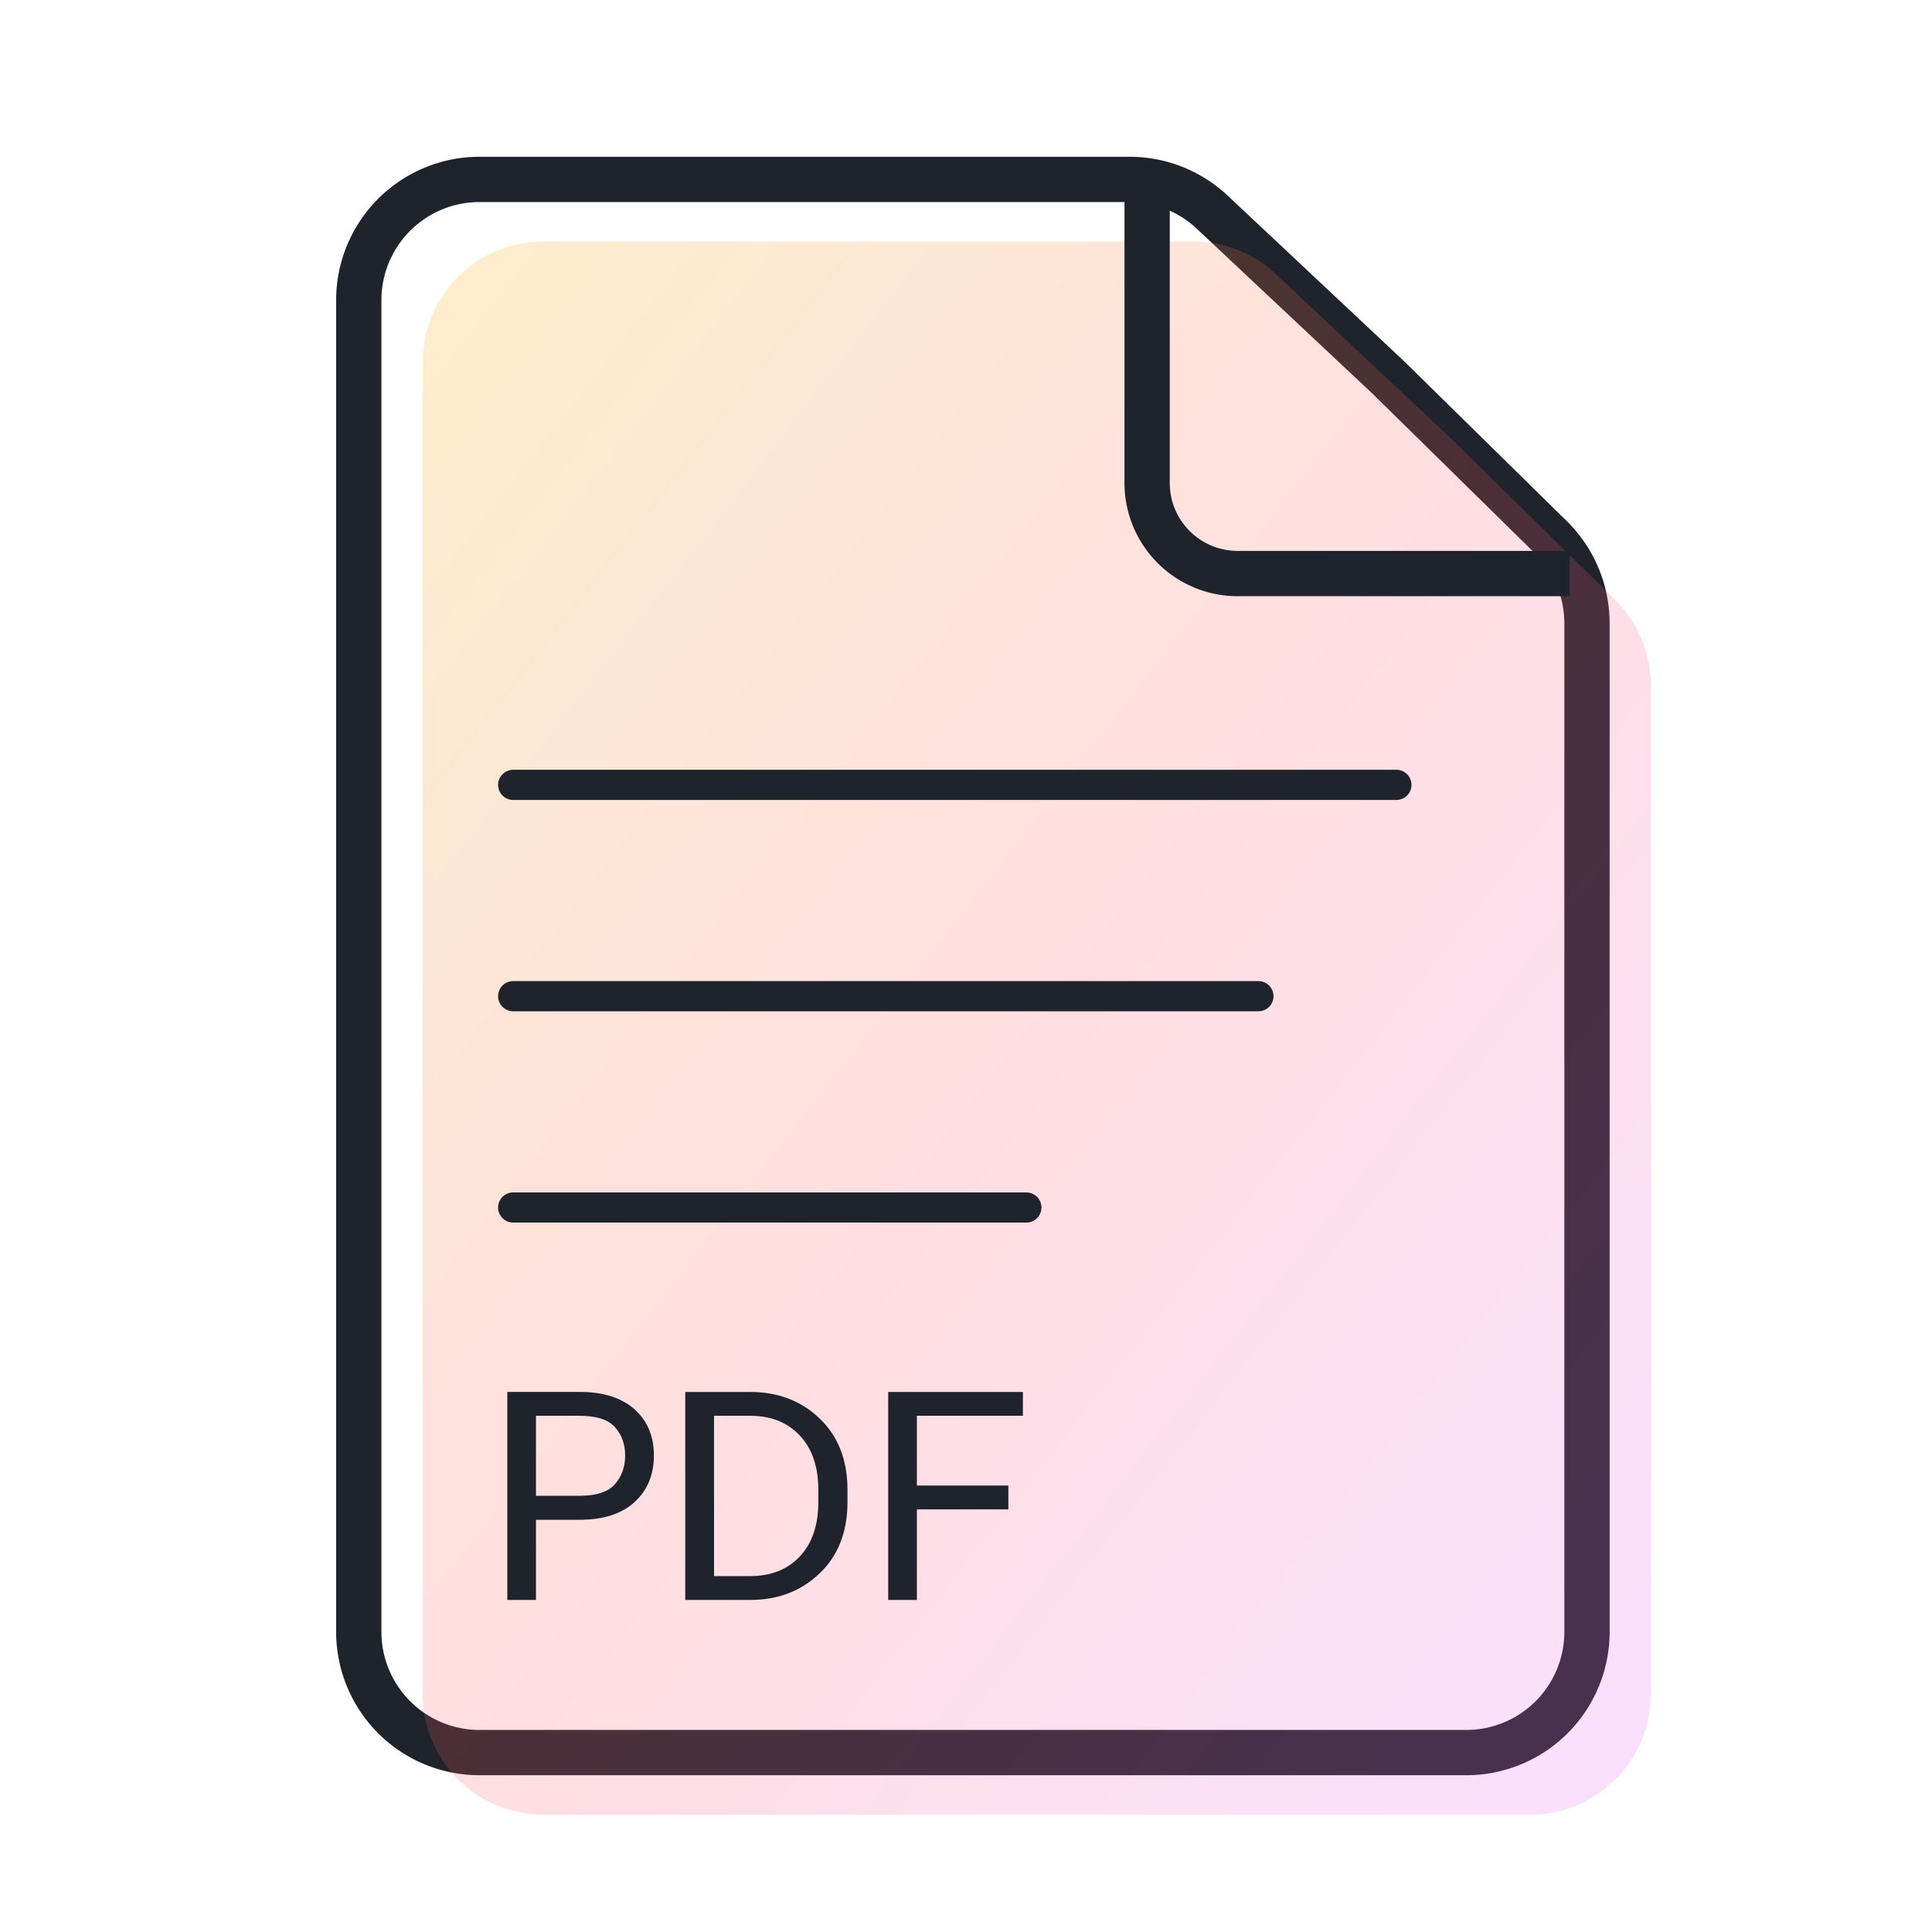
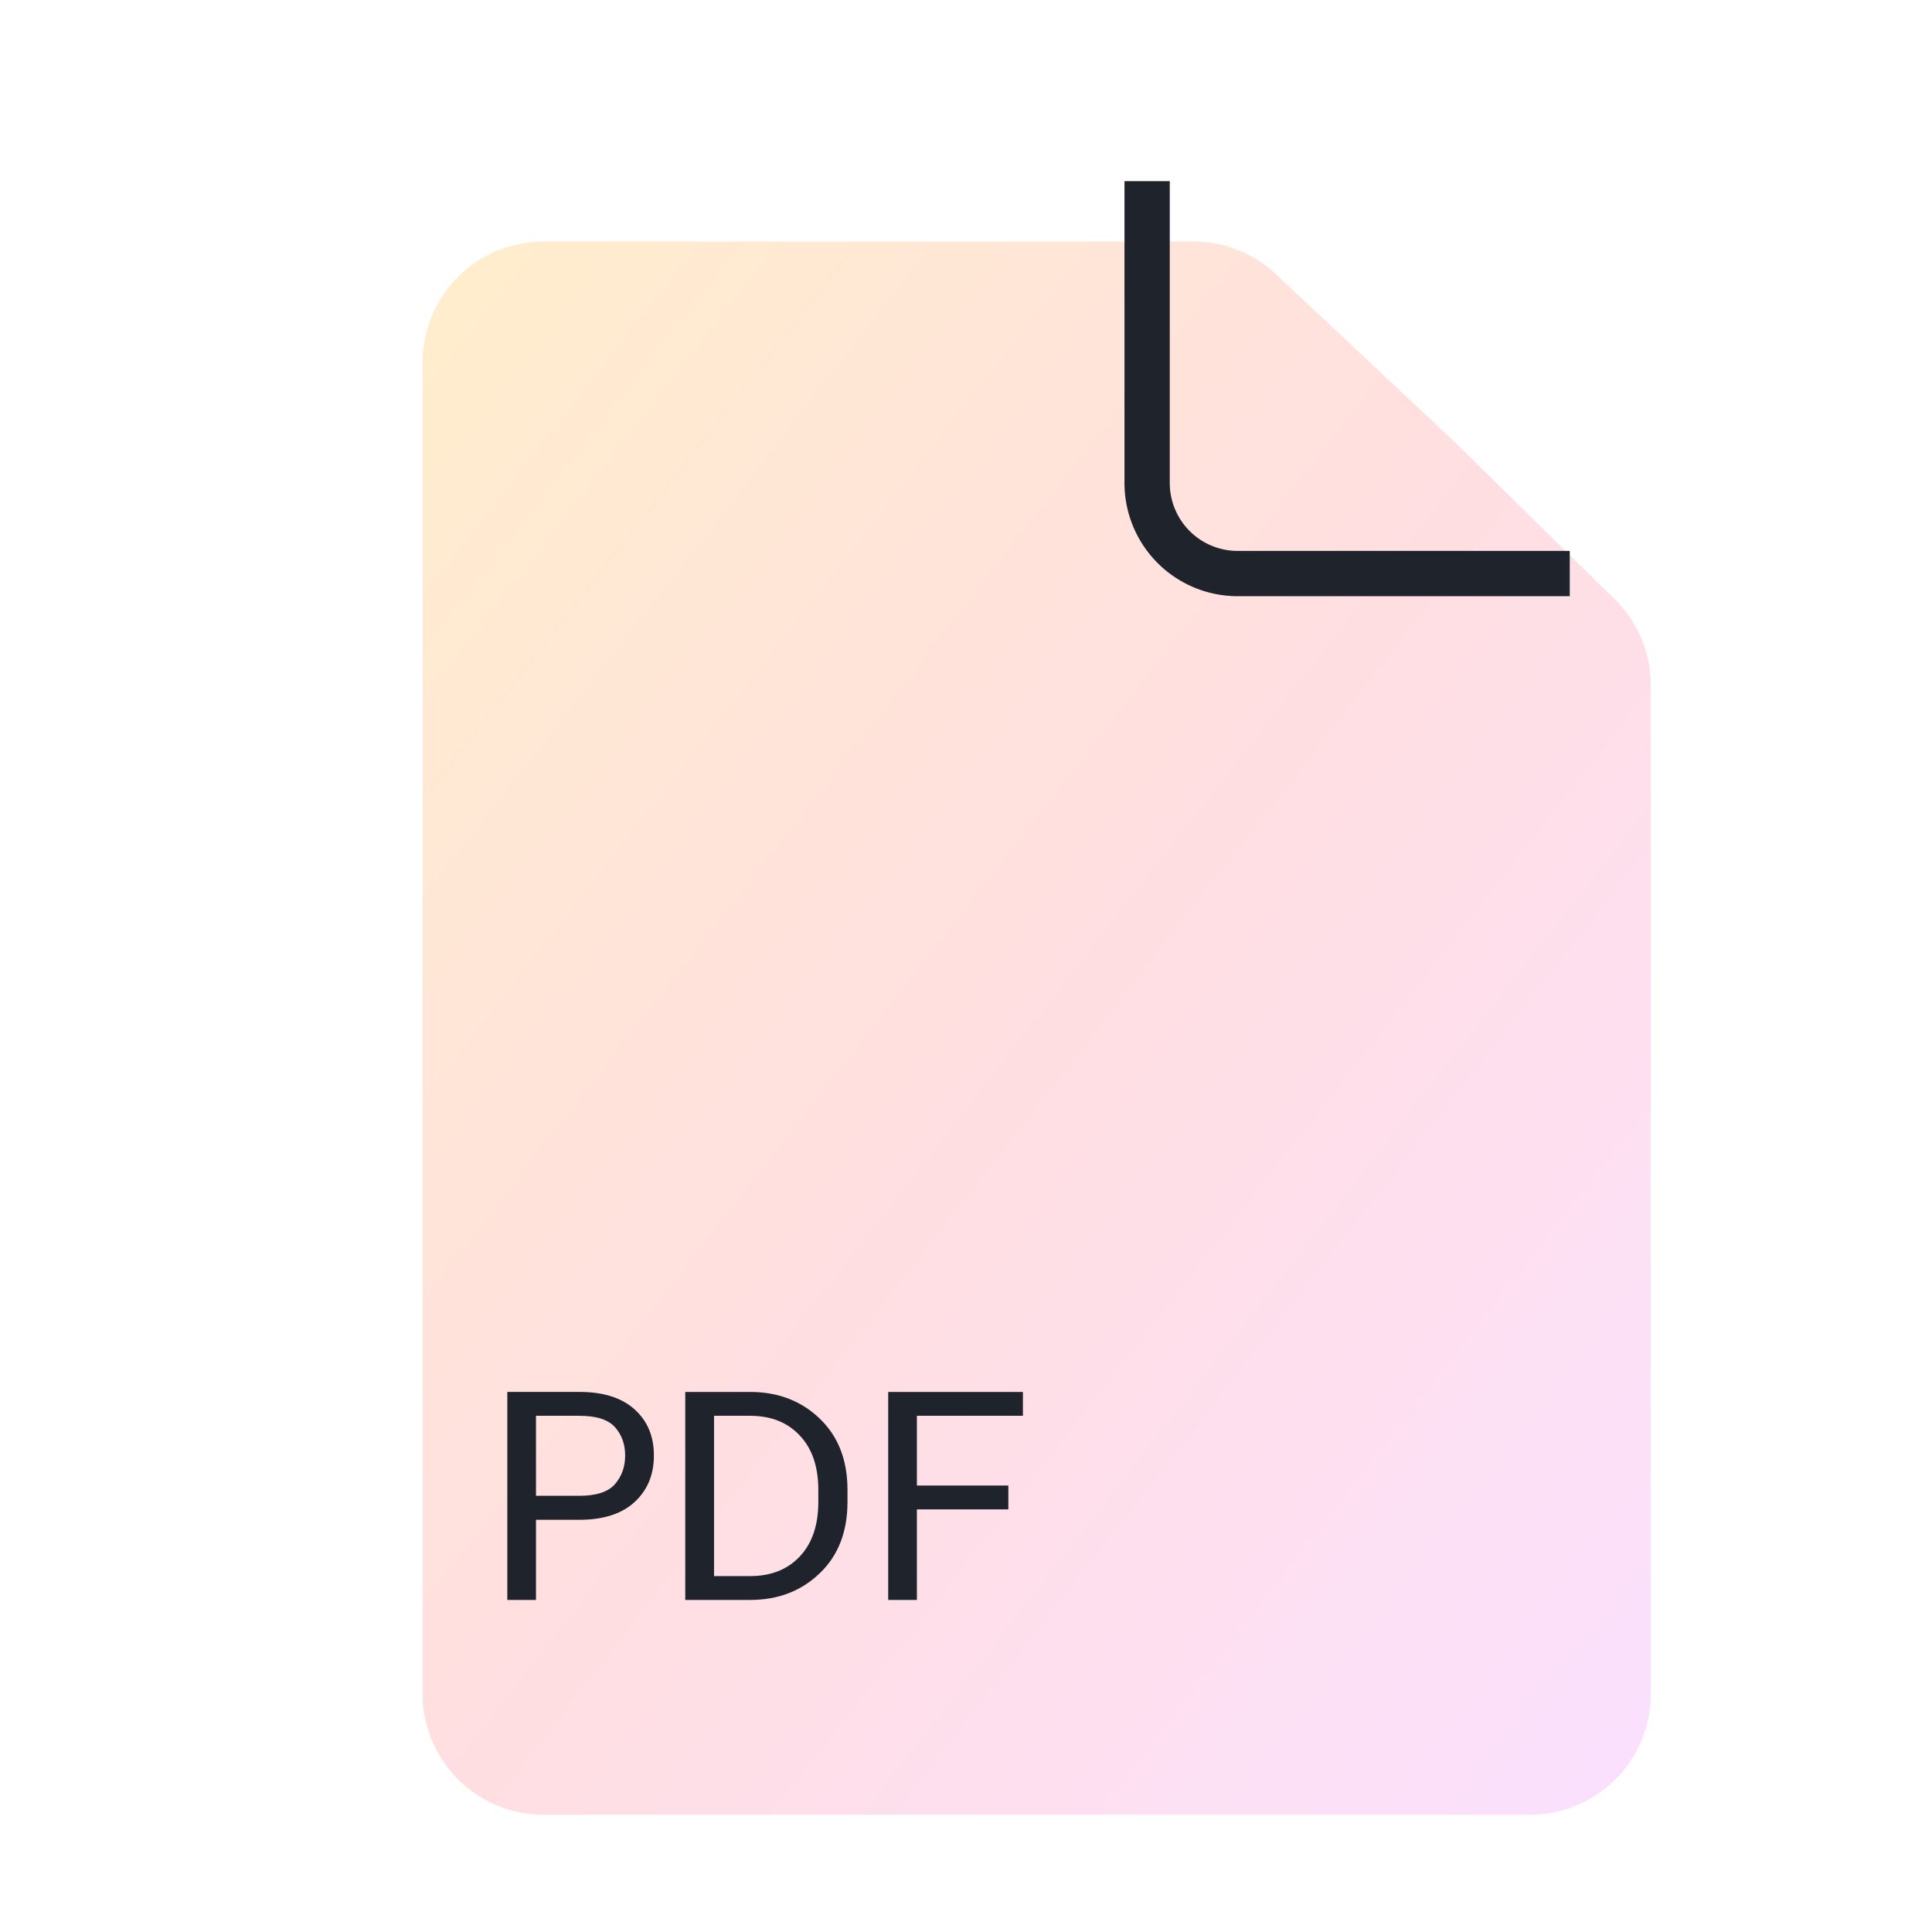
<svg xmlns="http://www.w3.org/2000/svg" width="64" height="64" viewBox="0 0 64 64" fill="none">
-   <path d="M11.885 9.943a4 4 0 0 1 4-4h21.532a4 4 0 0 1 2.737 1.083L46 12.514l5.375 5.282a4 4 0 0 1 1.196 2.853v33.408a4 4 0 0 1-4 4H15.885a4 4 0 0 1-4-4V9.943Z" stroke="#1F232B" stroke-width="1.5" stroke-linejoin="round" />
  <path opacity=".2" d="M14 12a4 4 0 0 1 4-4h21.532a4 4 0 0 1 2.737 1.084l5.846 5.487 5.374 5.282a4 4 0 0 1 1.197 2.853v33.408a4 4 0 0 1-4 4H18a4 4 0 0 1-4-4V12Z" fill="url(#a)" />
-   <path d="M17 26h29.257M17 33h24.686M17 40h17" stroke="#1F232B" stroke-linecap="round" stroke-linejoin="round" />
  <path d="M16.805 53h.95v-2.655h1.44c.791 0 1.4-.196 1.826-.587.426-.391.64-.905.64-1.543 0-.637-.214-1.147-.64-1.528-.426-.385-1.035-.578-1.826-.578h-2.39V53Zm.95-3.45V46.9h1.44c.561 0 .954.126 1.178.378.224.253.336.565.336.937 0 .373-.112.688-.336.947-.224.259-.617.388-1.178.388h-1.44ZM22.702 53h2.149c.921 0 1.688-.293 2.3-.88.615-.587.923-1.376.923-2.366v-.398c0-.99-.308-1.78-.923-2.366-.612-.587-1.379-.88-2.3-.88H22.7V53Zm.952-.79V46.9h1.197c.688 0 1.235.217 1.642.653.41.432.615 1.033.615 1.803v.398c0 .77-.205 1.372-.615 1.807-.407.432-.954.649-1.642.649h-1.197Zm5.769.79h.95v-3h3.03v-.79h-3.03V46.9h3.512v-.79h-4.462V53Z" fill="#1F232B" />
  <path d="M38 6v10a3 3 0 0 0 3 3h11" stroke="#1F232B" stroke-width="1.5" />
  <defs>
    <linearGradient id="a" x1="54.686" y1="60.114" x2="4.129" y2="20.644" gradientUnits="userSpaceOnUse">
      <stop stop-color="#EA66FF" />
      <stop offset=".5" stop-color="#FF5C69" />
      <stop offset="1" stop-color="#FA0" />
    </linearGradient>
  </defs>
</svg>